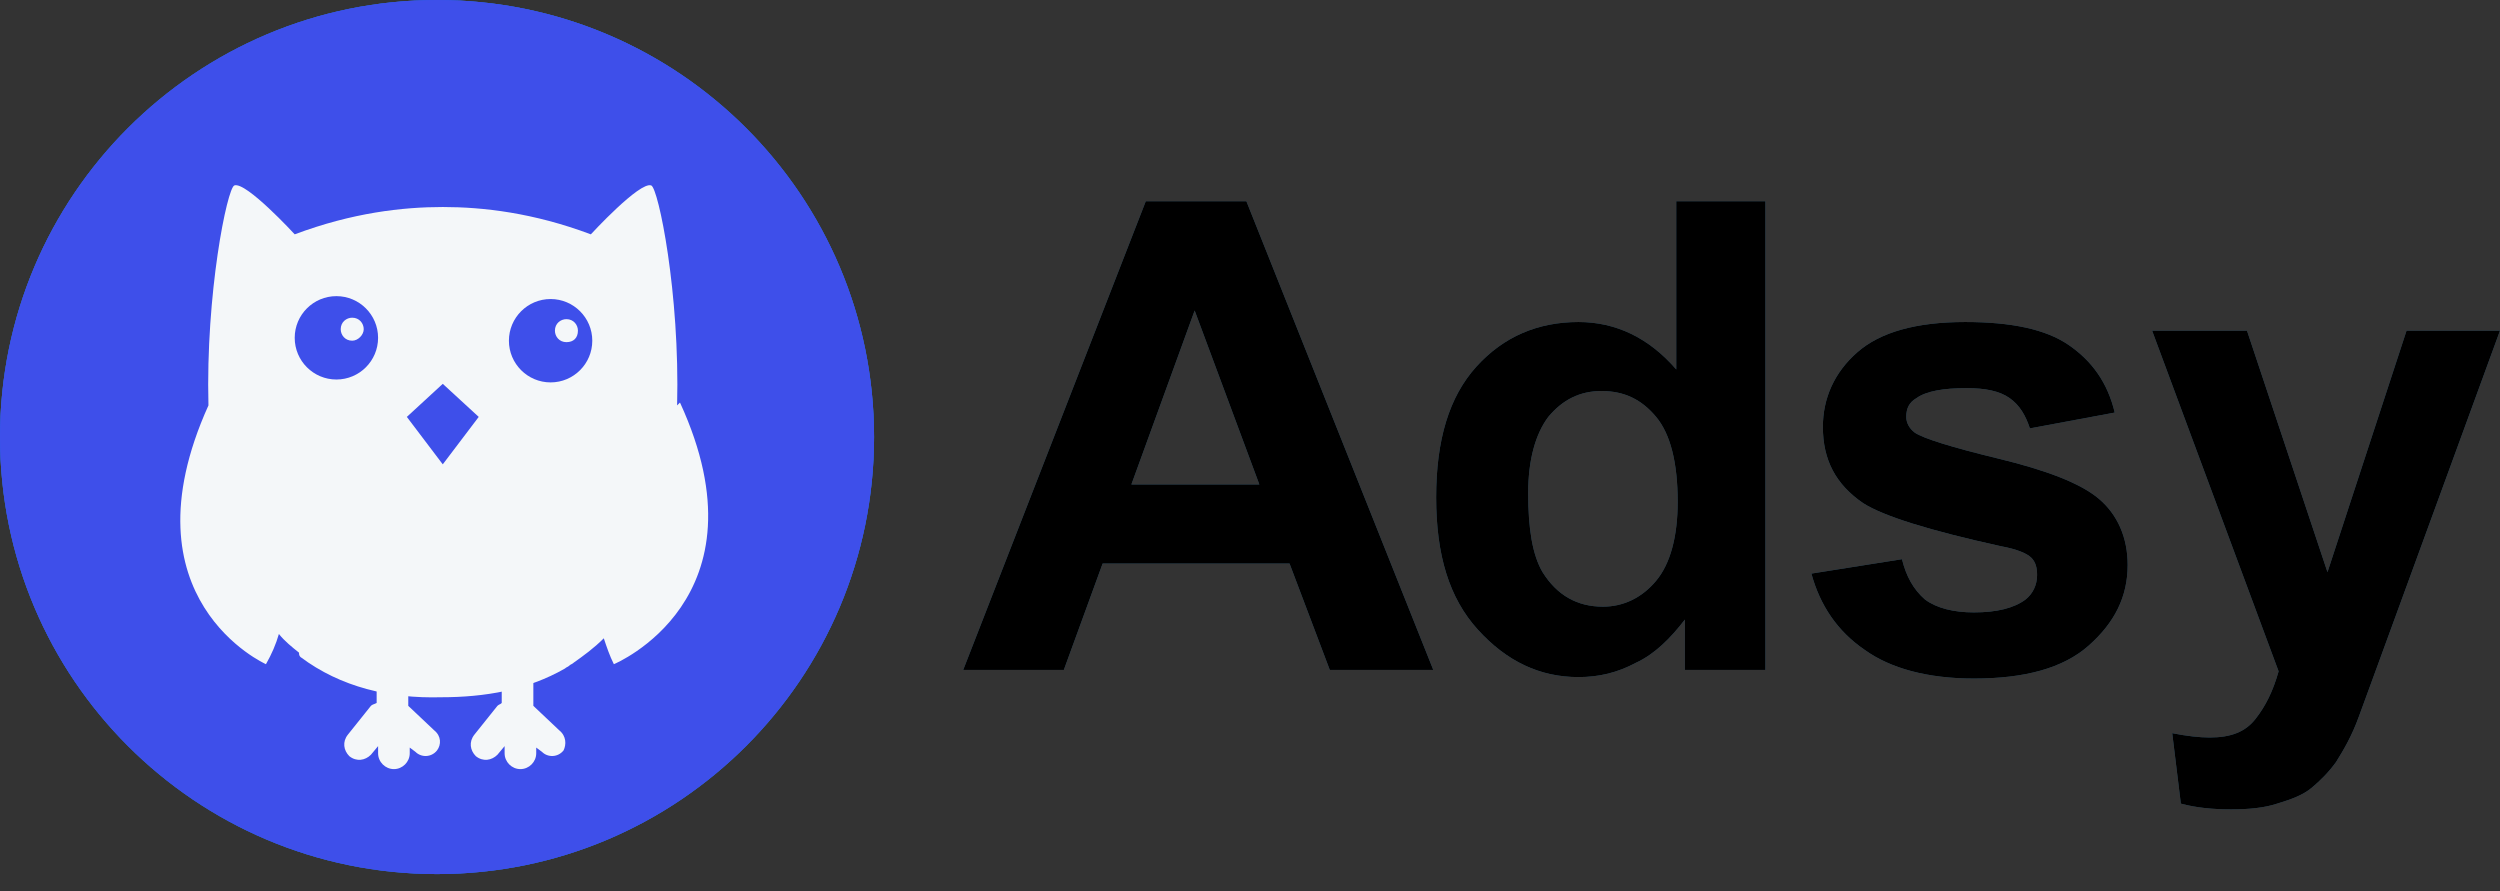
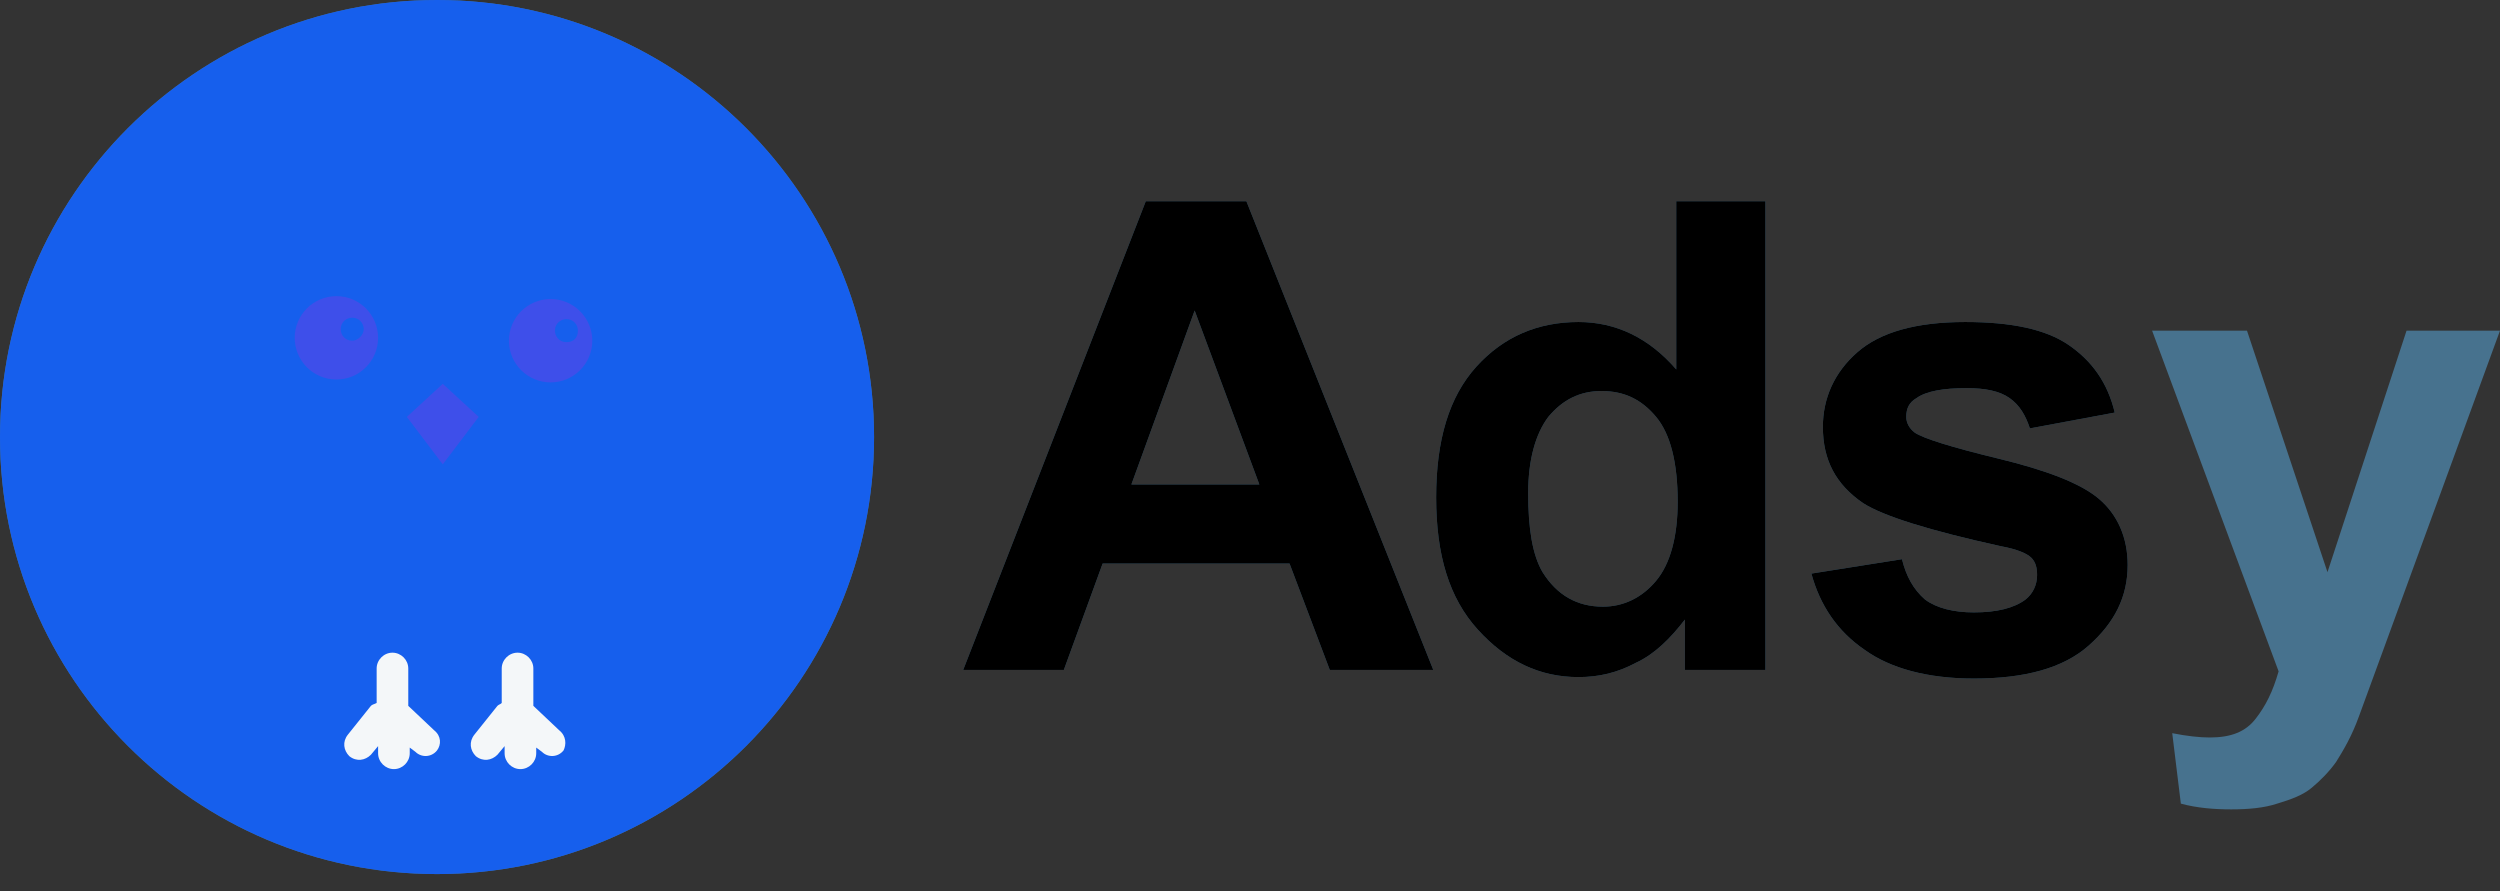
<svg xmlns="http://www.w3.org/2000/svg" width="129" height="46" viewBox="0 0 129 46" fill="none">
  <rect x="0" y="0" width="129" height="46" fill="#333333" stroke="none" />
  <g clip-path="url(#clip0)">
    <path d="M64.982 24.998L61.644 16.023L58.38 24.998H64.982ZM73.958 34.568H68.617L66.54 29.078H56.896L54.894 34.568H49.701L59.122 10.385H64.314L73.958 34.568Z" fill="#47728E" />
    <path d="M78.854 25.443C78.854 27.298 79.076 28.633 79.596 29.523C80.338 30.71 81.376 31.304 82.711 31.304C83.75 31.304 84.714 30.859 85.456 29.968C86.198 29.078 86.569 27.669 86.569 25.889C86.569 23.886 86.198 22.402 85.456 21.512C84.714 20.622 83.824 20.177 82.637 20.177C81.525 20.177 80.634 20.622 79.892 21.512C79.225 22.402 78.854 23.737 78.854 25.443ZM91.242 34.568H86.94V31.971C86.198 32.936 85.382 33.752 84.418 34.197C83.453 34.716 82.489 34.938 81.45 34.938C79.447 34.938 77.741 34.123 76.258 32.491C74.774 30.859 74.106 28.633 74.106 25.666C74.106 22.699 74.774 20.473 76.183 18.916C77.593 17.358 79.373 16.616 81.45 16.616C83.379 16.616 85.085 17.432 86.495 19.064V10.385H91.094V34.568H91.242Z" fill="#47728E" />
    <path d="M93.468 29.597L98.141 28.855C98.363 29.746 98.734 30.413 99.328 30.933C99.921 31.378 100.811 31.6 101.85 31.6C103.037 31.6 103.927 31.378 104.52 30.933C104.891 30.636 105.114 30.191 105.114 29.672C105.114 29.301 105.04 29.004 104.817 28.781C104.595 28.559 104.075 28.336 103.259 28.188C99.55 27.372 97.177 26.63 96.138 25.962C94.729 24.998 94.061 23.737 94.061 22.031C94.061 20.547 94.654 19.212 95.841 18.174C97.028 17.135 98.883 16.616 101.405 16.616C103.779 16.616 105.559 16.987 106.746 17.803C107.933 18.619 108.749 19.731 109.12 21.289L104.743 22.105C104.52 21.438 104.224 20.918 103.704 20.547C103.185 20.176 102.443 20.028 101.479 20.028C100.292 20.028 99.402 20.176 98.883 20.547C98.512 20.77 98.363 21.067 98.363 21.512C98.363 21.808 98.512 22.105 98.808 22.328C99.254 22.624 100.663 23.069 103.111 23.663C105.559 24.256 107.339 24.924 108.304 25.74C109.268 26.556 109.787 27.743 109.787 29.152C109.787 30.784 109.12 32.12 107.784 33.306C106.449 34.493 104.446 35.013 101.85 35.013C99.476 35.013 97.547 34.493 96.212 33.529C94.803 32.565 93.913 31.229 93.468 29.597Z" fill="#47728E" />
    <path d="M111.048 17.061H115.944L120.098 29.524L124.178 17.061H129L122.843 33.901L121.73 36.942C121.359 37.98 120.914 38.722 120.543 39.316C120.173 39.835 119.727 40.28 119.282 40.651C118.837 41.022 118.244 41.244 117.502 41.467C116.834 41.69 116.018 41.764 115.128 41.764C114.238 41.764 113.348 41.69 112.532 41.467L112.087 37.832C112.829 37.98 113.496 38.055 114.016 38.055C115.128 38.055 115.87 37.758 116.389 37.09C116.909 36.423 117.28 35.681 117.576 34.642L111.048 17.061Z" fill="#47728E" />
    <path d="M22.551 45.102C35.005 45.102 45.102 35.005 45.102 22.551C45.102 10.096 35.005 0 22.551 0C10.096 0 0 10.096 0 22.551C0 35.005 10.096 45.102 22.551 45.102Z" fill="#47728E" />
-     <path fill-rule="evenodd" clip-rule="evenodd" d="M28.856 37.684L27.521 36.422V34.494C27.521 34.049 27.15 33.678 26.705 33.678C26.26 33.678 25.889 34.049 25.889 34.494V36.274C25.815 36.348 25.741 36.348 25.667 36.422L24.48 37.906C24.183 38.277 24.257 38.722 24.554 39.019C24.925 39.316 25.37 39.241 25.667 38.945L26.038 38.499V38.87C26.038 39.316 26.408 39.686 26.853 39.686C27.299 39.686 27.669 39.316 27.669 38.87V38.574L27.966 38.796C28.263 39.093 28.782 39.093 29.079 38.722C29.227 38.425 29.227 37.98 28.856 37.684Z" fill="#F4F7F9" />
    <path fill-rule="evenodd" clip-rule="evenodd" d="M22.403 37.684L21.067 36.422V34.494C21.067 34.049 20.697 33.678 20.251 33.678C19.806 33.678 19.435 34.049 19.435 34.494V36.274C19.287 36.348 19.213 36.348 19.139 36.422L17.952 37.906C17.655 38.277 17.729 38.722 18.026 39.019C18.397 39.316 18.842 39.241 19.139 38.945L19.51 38.499V38.87C19.51 39.316 19.881 39.686 20.326 39.686C20.771 39.686 21.142 39.316 21.142 38.87V38.574L21.438 38.796C21.735 39.093 22.254 39.093 22.551 38.722C22.774 38.425 22.774 37.98 22.403 37.684Z" fill="#F4F7F9" />
    <path fill-rule="evenodd" clip-rule="evenodd" d="M35.087 20.771C35.087 20.771 35.013 20.845 34.939 20.919C35.087 15.133 33.975 9.718 33.604 9.569C33.011 9.347 30.488 12.092 30.488 12.092C27.521 10.979 24.925 10.682 22.848 10.682C20.771 10.682 18.174 10.979 15.207 12.092C15.207 12.092 12.685 9.347 12.091 9.569C11.721 9.718 10.608 15.133 10.756 20.919C6.231 30.933 13.723 34.272 13.723 34.272C14.02 33.752 14.243 33.233 14.391 32.714C14.688 33.085 15.059 33.381 15.43 33.678C15.43 33.752 15.43 33.827 15.504 33.901C17.581 35.459 20.103 36.052 22.773 35.978C24.999 35.978 27.224 35.607 29.153 34.494C29.227 34.42 29.301 34.42 29.376 34.346C29.45 34.272 29.524 34.272 29.598 34.197C30.117 33.827 30.637 33.456 31.156 32.936C31.304 33.381 31.453 33.827 31.675 34.272C31.675 34.272 39.761 30.933 35.087 20.771Z" fill="#F4F7F9" />
    <path fill-rule="evenodd" clip-rule="evenodd" d="M22.847 19.806L20.993 21.512L22.847 23.96L24.702 21.512L22.847 19.806Z" fill="#47728E" />
-     <path fill-rule="evenodd" clip-rule="evenodd" d="M29.227 17.655C28.856 17.655 28.634 17.358 28.634 17.062C28.634 16.691 28.93 16.468 29.227 16.468C29.598 16.468 29.821 16.765 29.821 17.062C29.821 17.433 29.598 17.655 29.227 17.655ZM28.411 15.43C27.224 15.43 26.26 16.394 26.26 17.581C26.26 18.768 27.224 19.732 28.411 19.732C29.598 19.732 30.562 18.768 30.562 17.581C30.562 16.394 29.598 15.43 28.411 15.43Z" fill="#47728E" />
    <path fill-rule="evenodd" clip-rule="evenodd" d="M18.174 17.58C17.803 17.58 17.581 17.284 17.581 16.987C17.581 16.616 17.878 16.393 18.174 16.393C18.545 16.393 18.768 16.69 18.768 16.987C18.768 17.284 18.471 17.58 18.174 17.58ZM17.358 15.281C16.171 15.281 15.207 16.245 15.207 17.432C15.207 18.619 16.171 19.583 17.358 19.583C18.545 19.583 19.509 18.619 19.509 17.432C19.509 16.245 18.545 15.281 17.358 15.281Z" fill="#47728E" />
    <g clip-path="url(#clip1)">
      <path d="M64.982 24.998L61.644 16.023L58.38 24.998H64.982ZM73.958 34.568H68.617L66.54 29.078H56.896L54.894 34.568H49.701L59.122 10.385H64.314L73.958 34.568Z" fill="black" />
      <path d="M78.854 25.443C78.854 27.298 79.076 28.633 79.596 29.523C80.338 30.71 81.376 31.304 82.711 31.304C83.75 31.304 84.714 30.859 85.456 29.968C86.198 29.078 86.569 27.669 86.569 25.889C86.569 23.886 86.198 22.402 85.456 21.512C84.714 20.622 83.824 20.177 82.637 20.177C81.525 20.177 80.634 20.622 79.892 21.512C79.225 22.402 78.854 23.737 78.854 25.443ZM91.242 34.568H86.94V31.971C86.198 32.936 85.382 33.752 84.418 34.197C83.453 34.716 82.489 34.938 81.45 34.938C79.447 34.938 77.741 34.123 76.258 32.491C74.774 30.859 74.106 28.633 74.106 25.666C74.106 22.699 74.774 20.473 76.183 18.916C77.593 17.358 79.373 16.616 81.45 16.616C83.379 16.616 85.085 17.432 86.495 19.064V10.385H91.094V34.568H91.242Z" fill="black" />
      <path d="M93.468 29.597L98.141 28.855C98.363 29.746 98.734 30.413 99.328 30.933C99.921 31.378 100.811 31.6 101.85 31.6C103.037 31.6 103.927 31.378 104.52 30.933C104.891 30.636 105.114 30.191 105.114 29.672C105.114 29.301 105.04 29.004 104.817 28.781C104.595 28.559 104.075 28.336 103.259 28.188C99.55 27.372 97.177 26.63 96.138 25.962C94.729 24.998 94.061 23.737 94.061 22.031C94.061 20.547 94.654 19.212 95.841 18.174C97.028 17.135 98.883 16.616 101.405 16.616C103.779 16.616 105.559 16.987 106.746 17.803C107.933 18.619 108.749 19.731 109.12 21.289L104.743 22.105C104.52 21.438 104.224 20.918 103.704 20.547C103.185 20.176 102.443 20.028 101.479 20.028C100.292 20.028 99.402 20.176 98.883 20.547C98.512 20.77 98.363 21.067 98.363 21.512C98.363 21.808 98.512 22.105 98.808 22.328C99.254 22.624 100.663 23.069 103.111 23.663C105.559 24.256 107.339 24.924 108.304 25.74C109.268 26.556 109.787 27.743 109.787 29.152C109.787 30.784 109.12 32.12 107.784 33.306C106.449 34.493 104.446 35.013 101.85 35.013C99.476 35.013 97.547 34.493 96.212 33.529C94.803 32.565 93.913 31.229 93.468 29.597Z" fill="black" />
-       <path d="M111.048 17.061H115.944L120.098 29.524L124.178 17.061H129L122.843 33.901L121.73 36.942C121.359 37.98 120.914 38.722 120.543 39.316C120.173 39.835 119.727 40.28 119.282 40.651C118.837 41.022 118.244 41.244 117.502 41.467C116.834 41.69 116.018 41.764 115.128 41.764C114.238 41.764 113.348 41.69 112.532 41.467L112.087 37.832C112.829 37.98 113.496 38.055 114.016 38.055C115.128 38.055 115.87 37.758 116.389 37.09C116.909 36.423 117.28 35.681 117.576 34.642L111.048 17.061Z" fill="black" />
      <path d="M22.551 45.102C35.005 45.102 45.102 35.005 45.102 22.551C45.102 10.096 35.005 0 22.551 0C10.096 0 0 10.096 0 22.551C0 35.005 10.096 45.102 22.551 45.102Z" fill="#165FED" />
-       <path d="M22.551 45.102C35.005 45.102 45.102 35.005 45.102 22.551C45.102 10.096 35.005 0 22.551 0C10.096 0 0 10.096 0 22.551C0 35.005 10.096 45.102 22.551 45.102Z" fill="#3E4FEA" />
      <path fill-rule="evenodd" clip-rule="evenodd" d="M28.856 37.684L27.521 36.422V34.494C27.521 34.049 27.15 33.678 26.705 33.678C26.26 33.678 25.889 34.049 25.889 34.494V36.274C25.815 36.348 25.741 36.348 25.667 36.422L24.48 37.906C24.183 38.277 24.257 38.722 24.554 39.019C24.925 39.316 25.37 39.241 25.667 38.945L26.038 38.499V38.87C26.038 39.316 26.408 39.686 26.853 39.686C27.299 39.686 27.669 39.316 27.669 38.87V38.574L27.966 38.796C28.263 39.093 28.782 39.093 29.079 38.722C29.227 38.425 29.227 37.98 28.856 37.684Z" fill="#F4F7F9" />
      <path fill-rule="evenodd" clip-rule="evenodd" d="M22.403 37.684L21.067 36.422V34.494C21.067 34.049 20.697 33.678 20.251 33.678C19.806 33.678 19.435 34.049 19.435 34.494V36.274C19.287 36.348 19.213 36.348 19.139 36.422L17.952 37.906C17.655 38.277 17.729 38.722 18.026 39.019C18.397 39.316 18.842 39.241 19.139 38.945L19.51 38.499V38.87C19.51 39.316 19.881 39.686 20.326 39.686C20.771 39.686 21.142 39.316 21.142 38.87V38.574L21.438 38.796C21.735 39.093 22.254 39.093 22.551 38.722C22.774 38.425 22.774 37.98 22.403 37.684Z" fill="#F4F7F9" />
-       <path fill-rule="evenodd" clip-rule="evenodd" d="M35.087 20.771C35.087 20.771 35.013 20.845 34.939 20.919C35.087 15.133 33.975 9.718 33.604 9.569C33.011 9.347 30.488 12.092 30.488 12.092C27.521 10.979 24.925 10.682 22.848 10.682C20.771 10.682 18.174 10.979 15.207 12.092C15.207 12.092 12.685 9.347 12.091 9.569C11.721 9.718 10.608 15.133 10.756 20.919C6.231 30.933 13.723 34.272 13.723 34.272C14.02 33.752 14.243 33.233 14.391 32.714C14.688 33.085 15.059 33.381 15.43 33.678C15.43 33.752 15.43 33.827 15.504 33.901C17.581 35.459 20.103 36.052 22.773 35.978C24.999 35.978 27.224 35.607 29.153 34.494C29.227 34.42 29.301 34.42 29.376 34.346C29.45 34.272 29.524 34.272 29.598 34.197C30.117 33.827 30.637 33.456 31.156 32.936C31.304 33.381 31.453 33.827 31.675 34.272C31.675 34.272 39.761 30.933 35.087 20.771Z" fill="#F4F7F9" />
      <path fill-rule="evenodd" clip-rule="evenodd" d="M22.847 19.806L20.993 21.512L22.847 23.96L24.702 21.512L22.847 19.806Z" fill="#3E4FEA" />
      <path fill-rule="evenodd" clip-rule="evenodd" d="M29.227 17.655C28.856 17.655 28.634 17.358 28.634 17.062C28.634 16.691 28.93 16.468 29.227 16.468C29.598 16.468 29.821 16.765 29.821 17.062C29.821 17.433 29.598 17.655 29.227 17.655ZM28.411 15.43C27.224 15.43 26.26 16.394 26.26 17.581C26.26 18.768 27.224 19.732 28.411 19.732C29.598 19.732 30.562 18.768 30.562 17.581C30.562 16.394 29.598 15.43 28.411 15.43Z" fill="#3E4FEA" />
      <path fill-rule="evenodd" clip-rule="evenodd" d="M18.174 17.58C17.803 17.58 17.581 17.284 17.581 16.987C17.581 16.616 17.878 16.393 18.174 16.393C18.545 16.393 18.768 16.69 18.768 16.987C18.768 17.284 18.471 17.58 18.174 17.58ZM17.358 15.281C16.171 15.281 15.207 16.245 15.207 17.432C15.207 18.619 16.171 19.583 17.358 19.583C18.545 19.583 19.509 18.619 19.509 17.432C19.509 16.245 18.545 15.281 17.358 15.281Z" fill="#3E4FEA" />
    </g>
  </g>
  <defs>
    <clipPath id="clip0">
      <rect width="129" height="45.102" fill="white" />
    </clipPath>
    <clipPath id="clip1">
      <rect width="129" height="45.102" fill="white" />
    </clipPath>
  </defs>
</svg>